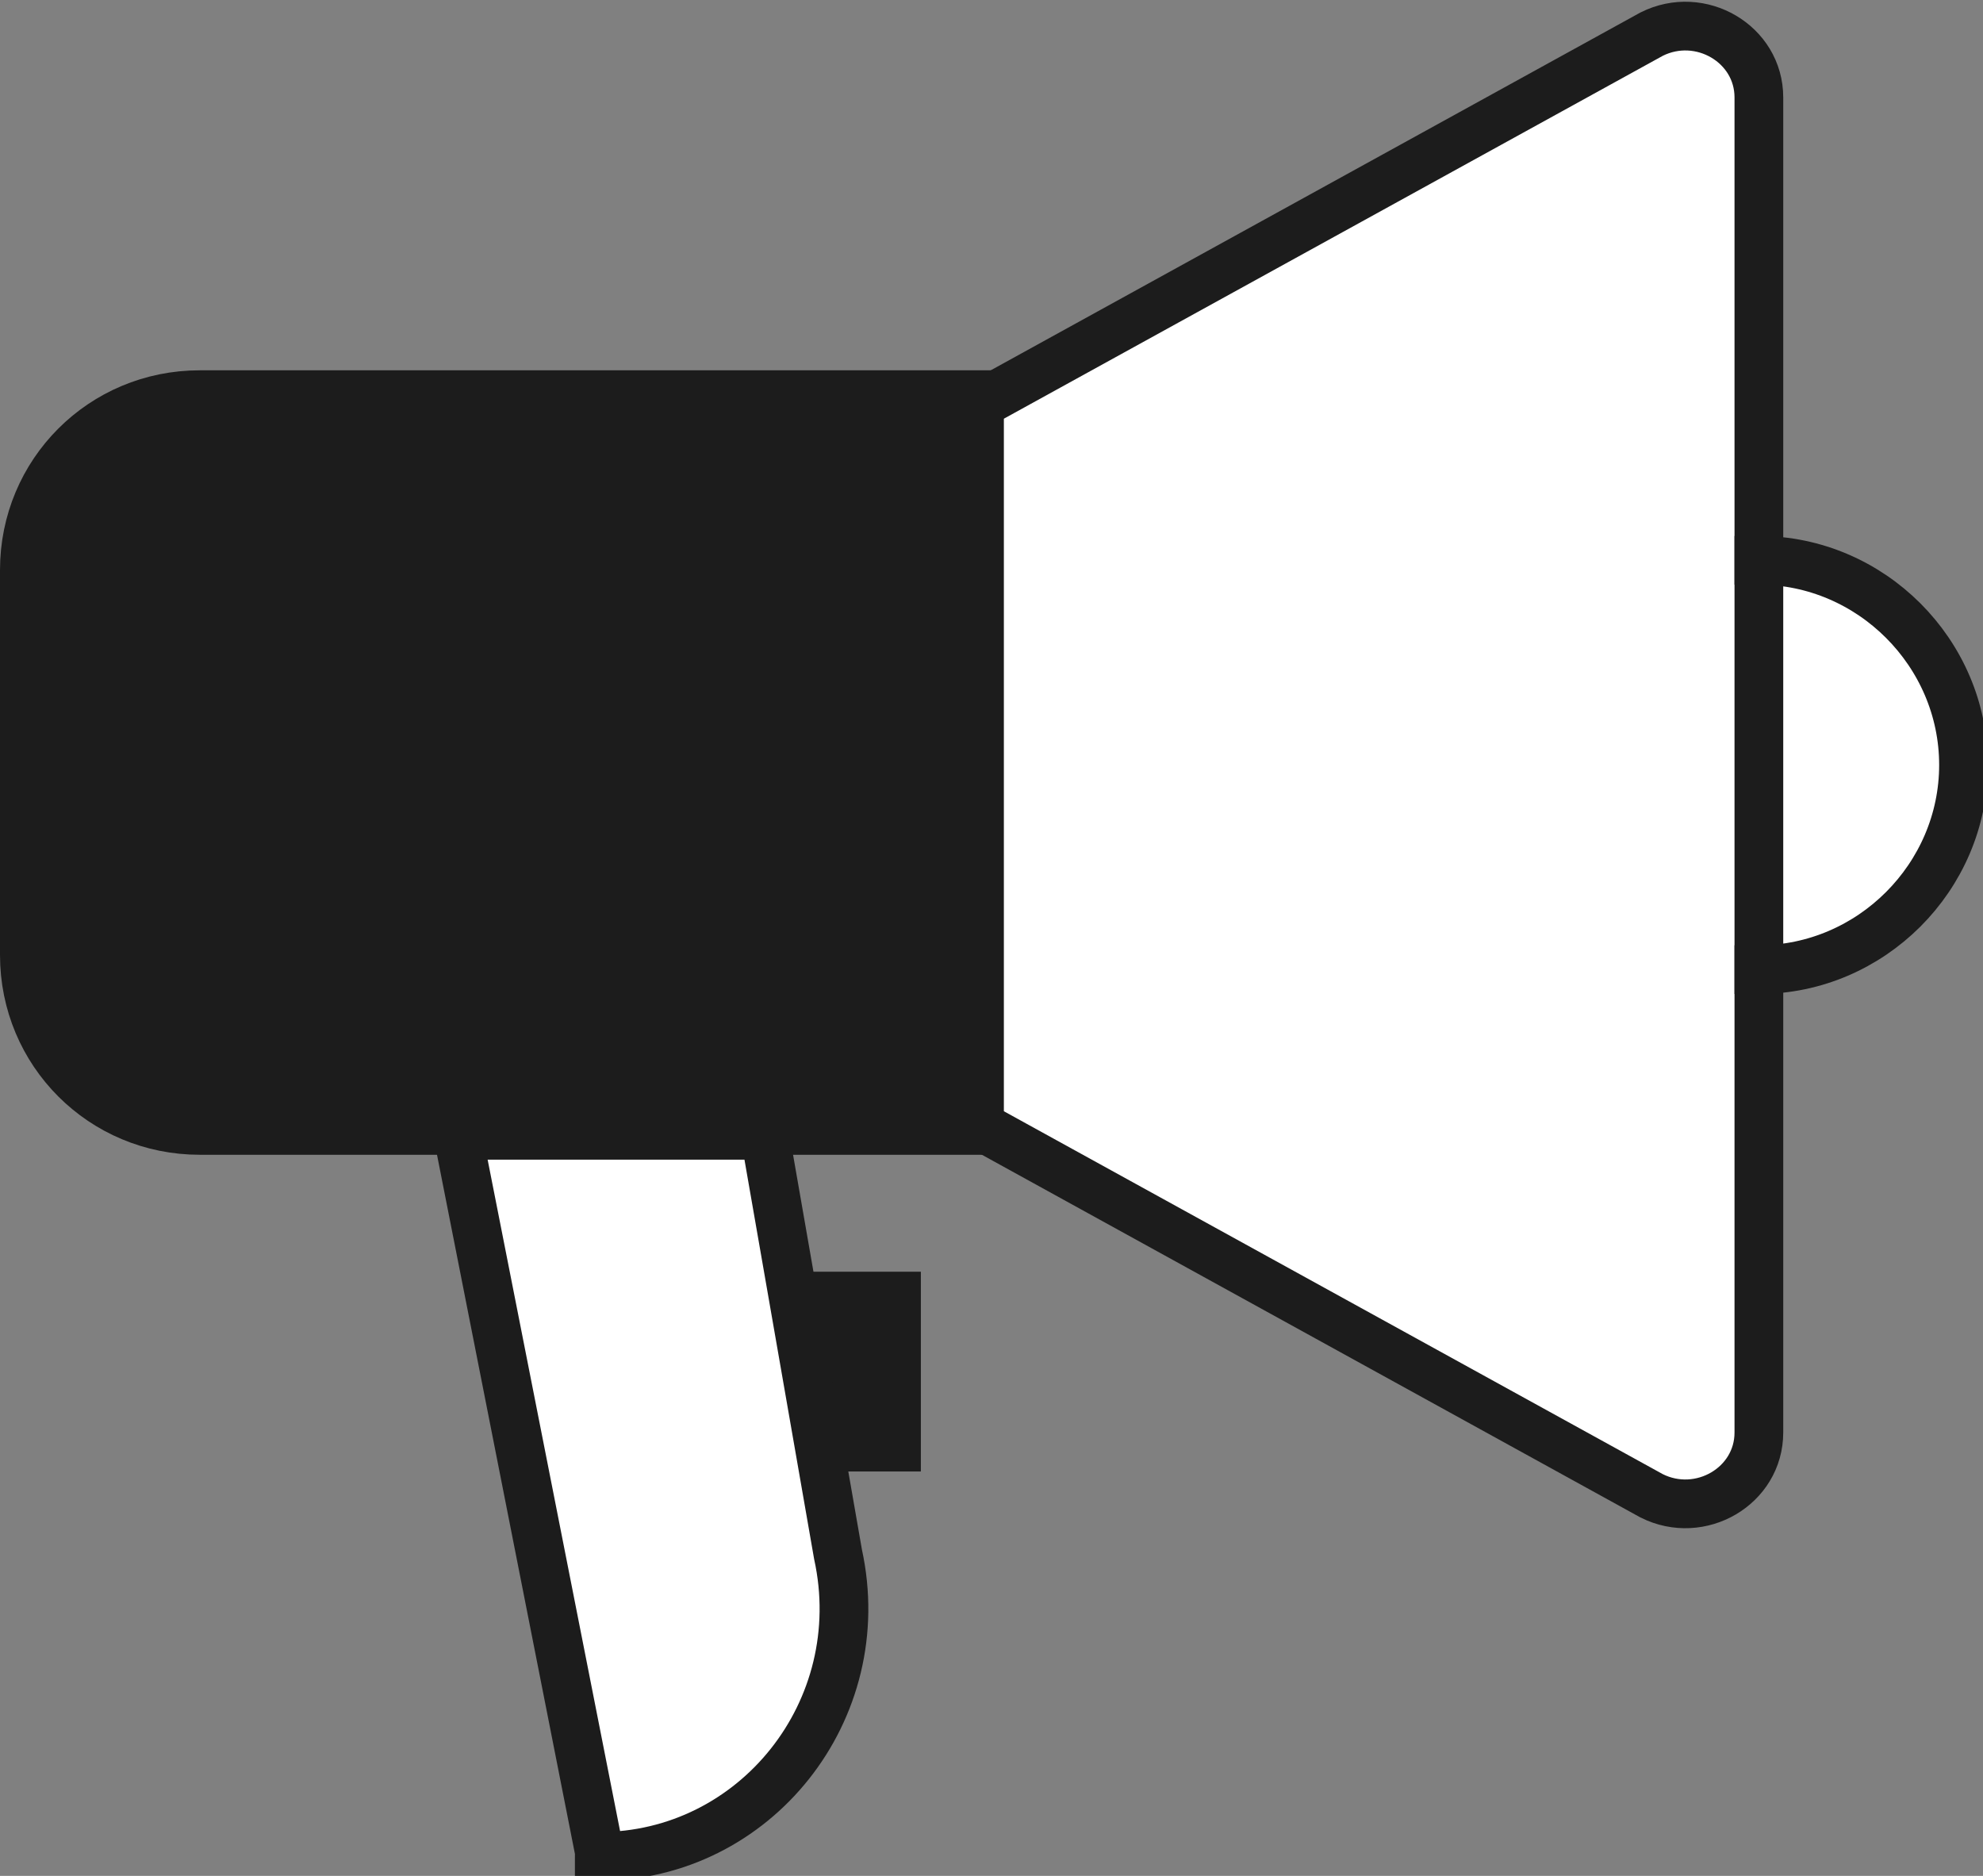
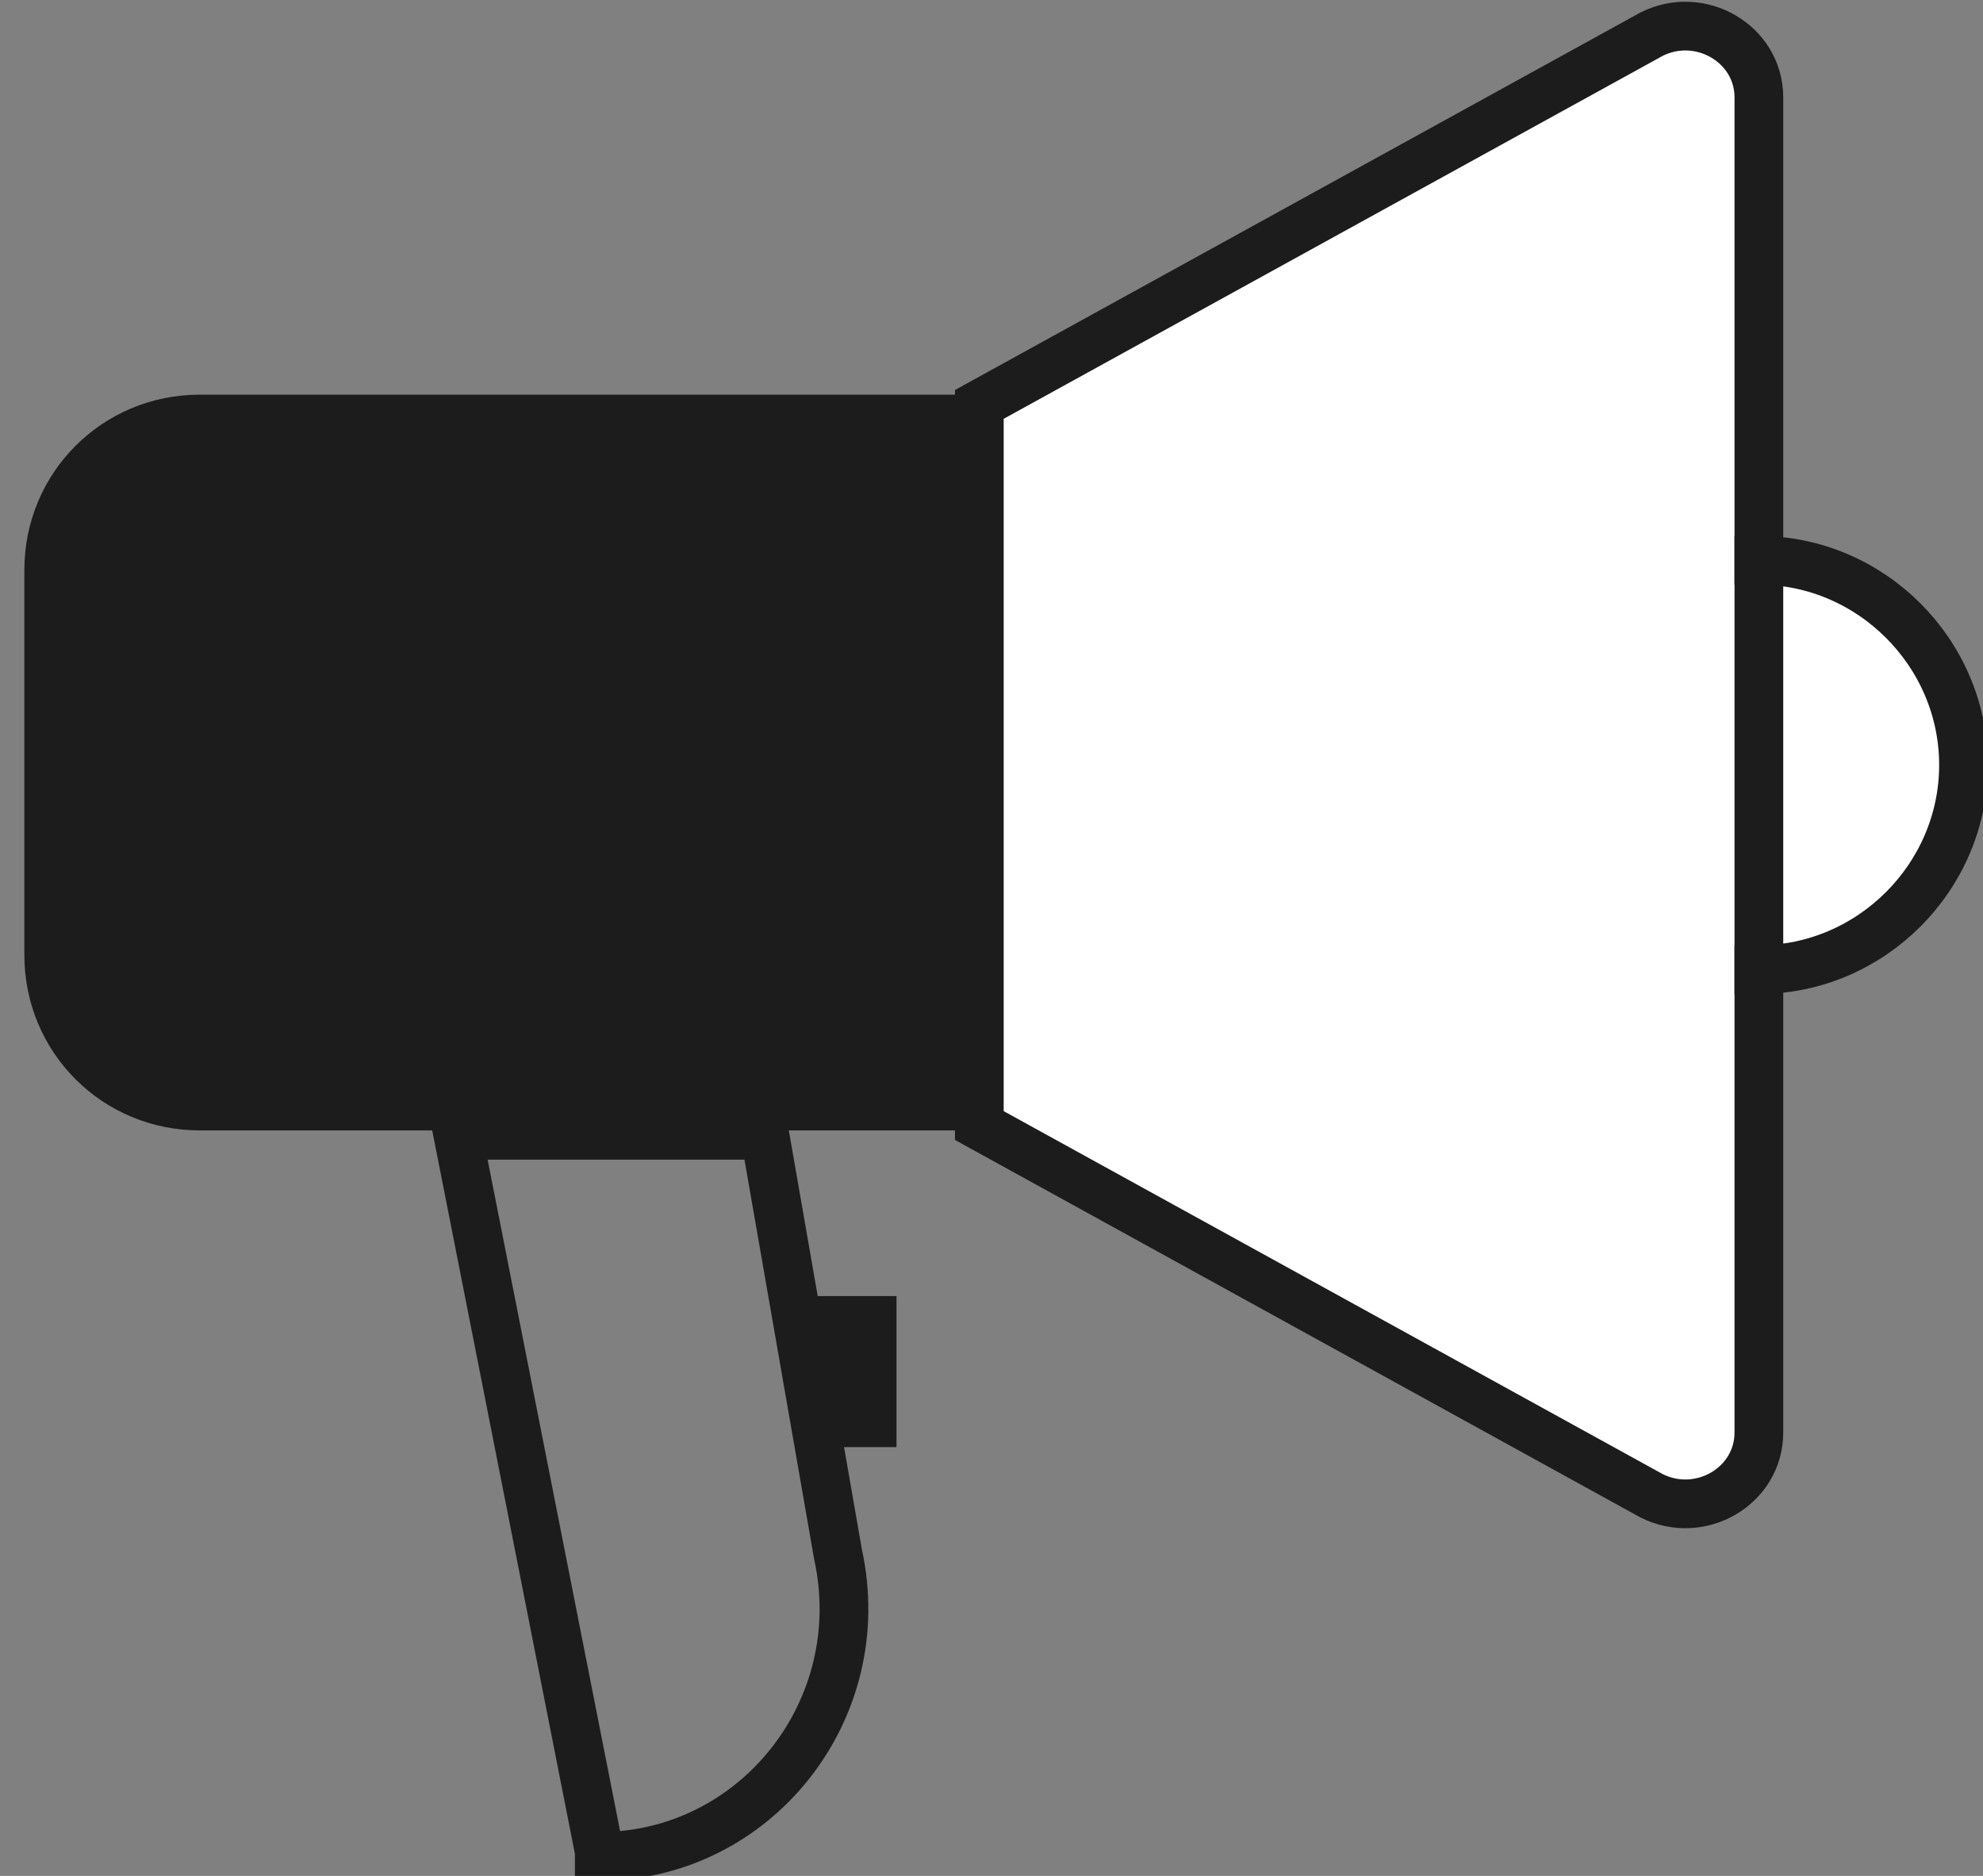
<svg xmlns="http://www.w3.org/2000/svg" viewBox="0 0 40.7 38.5">
  <rect x="0" y="0" width="40.7" height="38.5" fill="#808080" stroke="none" />
  <defs>
    <style>.d{fill:none;stroke:#1c1c1c;stroke-linecap:square;stroke-miterlimit:10;}.e{fill:#fff;}.f{fill:#1c1c1c;}</style>
  </defs>
  <g id="a" />
  <g id="b">
    <g id="c">
      <g>
        <path class="e" d="M36.1,11.5c2.3,0,4.2,1.9,4.2,4.2s-1.9,4.2-4.2,4.2" />
        <polyline class="f" points="17.1 29.7 18.4 29.7 18.4 26.6 16.7 26.6" />
        <path class="e" d="M33.9,30.7l-13.8-7.6V8.3L33.9,.7c1-.5,2.2,.2,2.2,1.3V29.4c0,1.1-1.2,1.8-2.2,1.3Z" />
-         <path class="e" d="M12.3,38h0l-2.9-14.7h6.3l1.5,8.6c.7,3.2-1.7,6.2-4.9,6.2Z" />
        <path class="f" d="M4.1,8.1H20.1v15.1H4.1c-2,0-3.6-1.6-3.6-3.6V11.7c0-2,1.6-3.6,3.6-3.6Z" />
        <path class="d" d="M33.9,30.7l-13.8-7.6V8.3L33.9,.7c1-.5,2.2,.2,2.2,1.3V29.4c0,1.1-1.2,1.8-2.2,1.3Z" />
-         <path class="d" d="M4.1,8.1H20.1v15.1H4.1c-2,0-3.6-1.6-3.6-3.6V11.7c0-2,1.6-3.6,3.6-3.6Z" />
        <path class="d" d="M12.3,38h0l-2.9-14.7h6.3l1.5,8.6c.7,3.2-1.7,6.2-4.9,6.2Z" />
-         <polyline class="d" points="17.1 29.7 18.4 29.7 18.4 26.6 16.7 26.6" />
        <path class="d" d="M36.1,11.5c2.3,0,4.2,1.9,4.2,4.2s-1.9,4.2-4.2,4.2" />
      </g>
    </g>
  </g>
</svg>